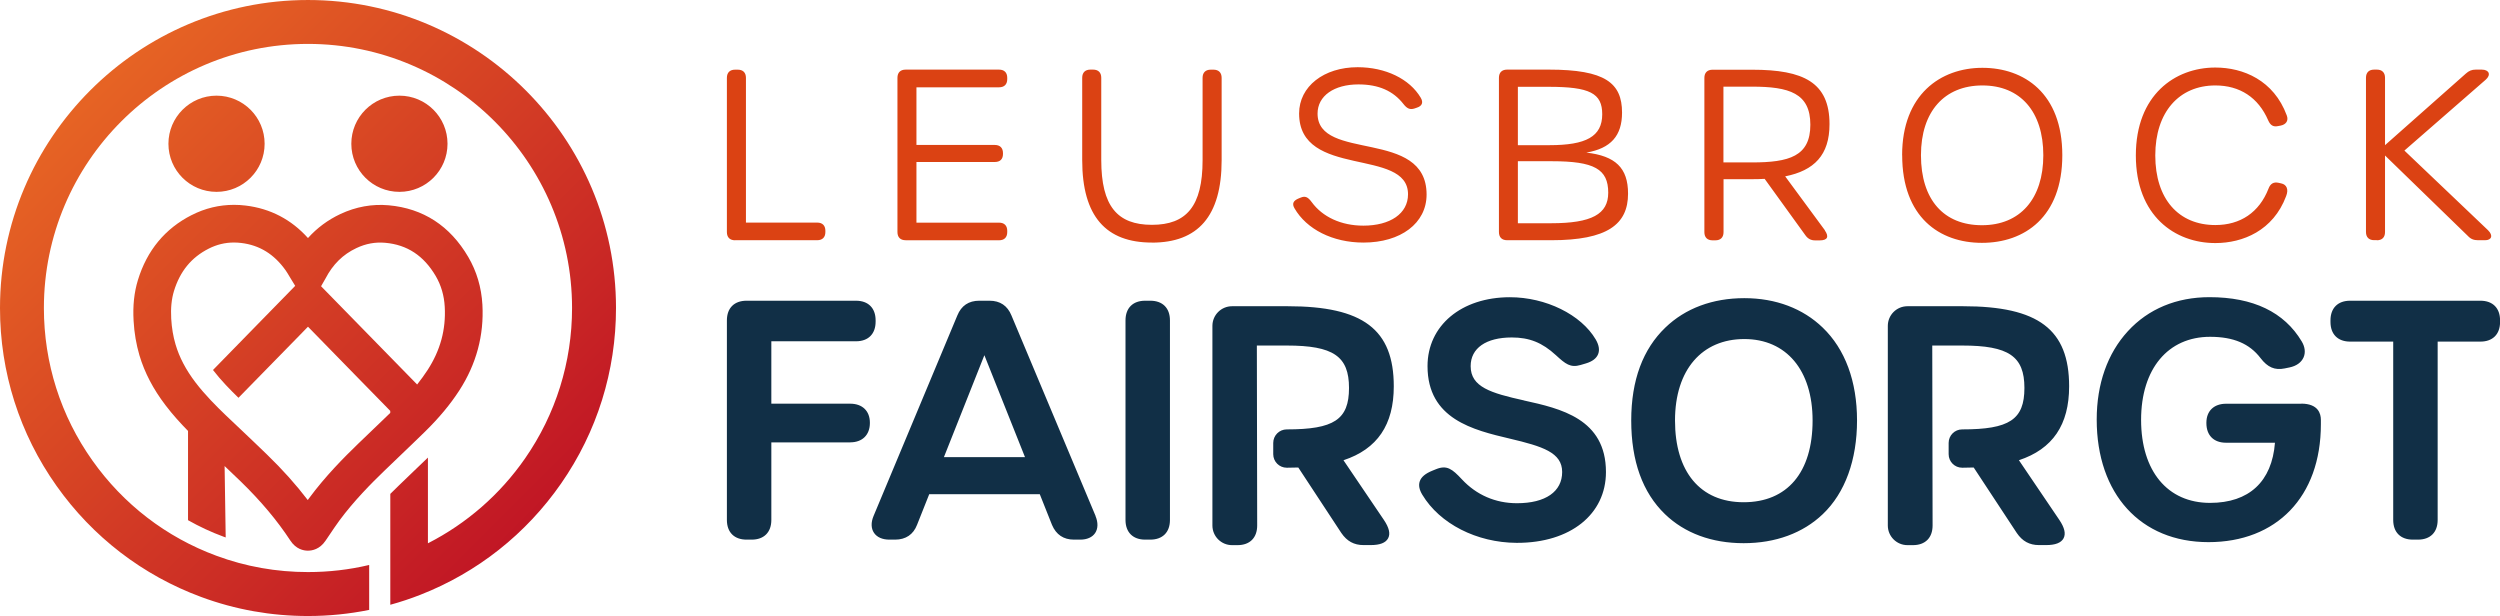
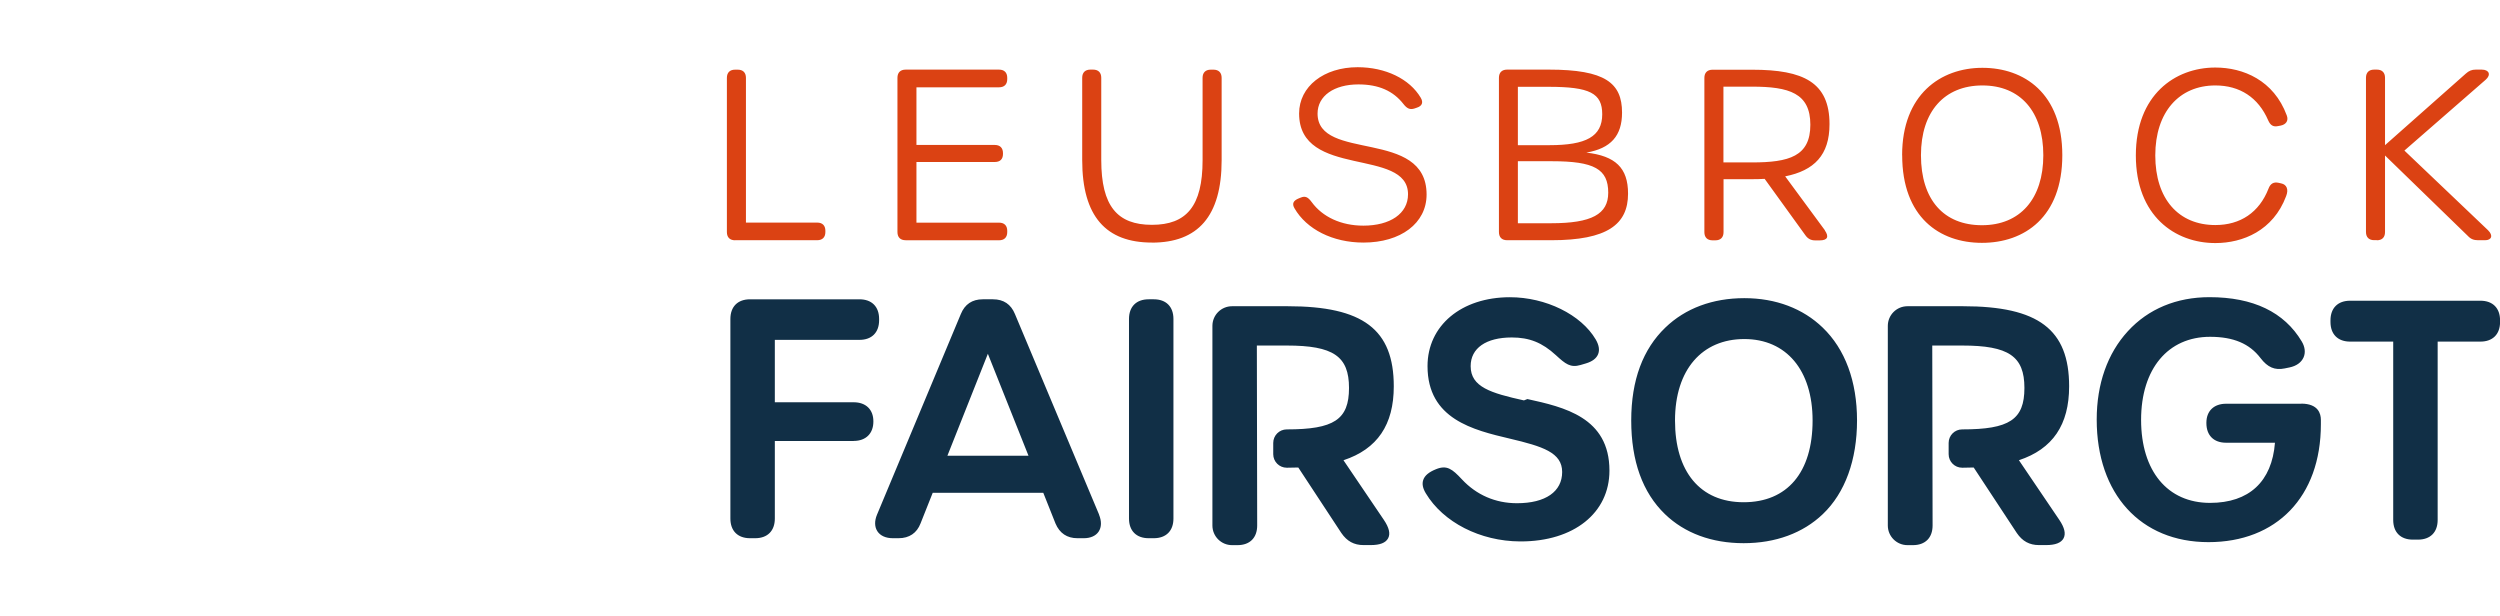
<svg xmlns="http://www.w3.org/2000/svg" viewBox="0 0 457.91 112.83">
  <clipPath id="a">
    <path d="m76.35 70.37-17.49-17.89-.05-.05.62-1.09.02-.03c.06-.1.12-.2.17-.3 1.34-2.58 3.19-4.41 5.66-5.57 1.73-.82 3.46-1.13 5.28-.97 4.03.36 7.05 2.36 9.25 6.09.98 1.68 1.54 3.57 1.65 5.64.23 4.17-.8 7.96-3.15 11.59-.57.88-1.21 1.75-1.91 2.64l-.05-.05zm-27.44 12.89c-1.52-1.48-3.08-2.95-4.58-4.38-1.01-.95-2.01-1.9-3.02-2.86-1.63-1.57-3.73-3.65-5.5-5.97-1.75-2.3-2.95-4.57-3.65-6.94-.44-1.48-.7-3.03-.8-4.74-.11-1.94.06-3.59.5-5.05 1.11-3.63 3.19-6.17 6.37-7.78 1.48-.75 3.01-1.12 4.62-1.12.44 0 .88.03 1.32.08 3.36.4 6.02 2.04 8.13 4.99.24.34.49.76.75 1.2.15.25.29.49.45.74l.57.93-5.81 5.94-9.25 9.47c1.47 1.91 3.22 3.69 4.67 5.09l11.3-11.55 1.43-1.47 9.66 9.89 2.86 2.92 2.55 2.61v.37c-1.04 1.01-2.09 2.01-3.12 3-.91.87-1.82 1.74-2.73 2.62-2.64 2.55-6.04 5.98-8.99 9.97-.09.13-.19.25-.27.37-2.15-2.82-4.61-5.57-7.46-8.33m-13.8-43.87c-4.87 2.47-8.19 6.47-9.85 11.91-.69 2.26-.95 4.7-.79 7.46.12 2.22.49 4.35 1.07 6.32.95 3.18 2.51 6.17 4.78 9.15 1.32 1.74 2.77 3.32 4.12 4.7v16.35c2.07 1.17 4.23 2.18 6.48 3.01.14.05.28.1.42.15l-.2-13.08c.99.94 1.99 1.9 2.97 2.84 3.69 3.59 6.66 7.13 9.08 10.82 1.04 1.59 2.44 1.84 3.19 1.84h.03c.75 0 2.14-.24 3.2-1.8.24-.35.48-.71.72-1.06.63-.94 1.23-1.83 1.86-2.69 2.65-3.58 5.8-6.76 8.24-9.11.9-.87 1.8-1.73 2.71-2.6 1.54-1.48 3.14-3 4.7-4.53 2.59-2.54 4.64-5.01 6.28-7.54 3.13-4.83 4.55-10.12 4.24-15.72-.18-3.17-1.05-6.11-2.59-8.74-3.35-5.72-8.26-8.9-14.58-9.47-3.03-.27-6 .27-8.84 1.6-2.29 1.08-4.28 2.55-5.94 4.4-3.05-3.4-6.88-5.4-11.41-5.95-.72-.09-1.43-.13-2.14-.13-2.69 0-5.29.62-7.74 1.87m-4.27-13.06c0 4.87 3.94 8.81 8.81 8.81s8.81-3.94 8.81-8.81-3.95-8.81-8.81-8.81-8.81 3.95-8.81 8.81m33.5 0c0 4.87 3.94 8.81 8.81 8.81s8.81-3.94 8.81-8.81-3.94-8.81-8.81-8.81-8.81 3.95-8.81 8.81m-7.94-26.33c-31.1 0-56.41 25.31-56.41 56.42 0 11.76 3.58 23.02 10.36 32.58 6.62 9.35 15.78 16.38 26.48 20.34 6.26 2.32 12.84 3.49 19.57 3.49 3.8 0 7.55-.38 11.21-1.12v-8.23c-3.65.87-7.4 1.3-11.21 1.3-5.77 0-11.42-1-16.78-2.99-9.18-3.39-17.03-9.43-22.71-17.45-5.81-8.19-8.88-17.85-8.88-27.93 0-26.67 21.7-48.37 48.37-48.37s48.37 21.7 48.37 48.37c0 9.92-2.98 19.45-8.61 27.56-4.6 6.62-10.7 11.92-17.79 15.54v-15.7c-.88.85-1.76 1.69-2.62 2.51-.9.86-1.8 1.72-2.69 2.59-.5.48-1.03 1.01-1.58 1.55v20.31c1.86-.51 3.7-1.12 5.51-1.83 10.45-4.09 19.36-11.14 25.78-20.39 6.58-9.47 10.05-20.58 10.05-32.15 0-31.09-25.31-56.4-56.42-56.4z" />
  </clipPath>
  <linearGradient id="b" gradientTransform="matrix(0 59.33 59.33 -0 -15337.4 7.85)" gradientUnits="userSpaceOnUse" x1="-.53" x2="2.16" y1="259.47" y2="259.47">
    <stop offset="0" stop-color="#ee7424" />
    <stop offset=".97" stop-color="#bb0a25" />
    <stop offset="1" stop-color="#bb0a25" />
  </linearGradient>
  <g clip-path="url(#a)">
-     <path d="m-23.37-23.37h159.56v159.56h-159.56z" fill="url(#b)" transform="matrix(.707 -.707 .707 .707 -23.37 56.41)" />
-   </g>
-   <path d="m369.78 84.3c6.2-2.05 9.21-6.49 9.21-13.54 0-10.42-5.63-14.67-19.42-14.67h-10.19c-1.99 0-3.6 1.61-3.6 3.6v36.56c0 1.99 1.61 3.6 3.6 3.6h1c2.25 0 3.6-1.34 3.6-3.6l-.06-32.96h5.48c8.52 0 11.4 1.96 11.4 7.77s-2.77 7.59-11.4 7.59c-1.37 0-2.48 1.11-2.48 2.48v2.06c0 1.37 1.11 2.48 2.48 2.48h.06c.7 0 1.39-.01 2.05-.04l7.89 11.99c1.03 1.52 2.33 2.22 4.07 2.22h1.29c1.71 0 2.76-.41 3.21-1.24.44-.84.19-1.94-.78-3.38l-7.4-10.93zm-123.7 0c6.2-2.05 9.21-6.49 9.21-13.54 0-10.42-5.63-14.67-19.42-14.67h-10.2c-1.99 0-3.6 1.61-3.6 3.6v36.56c0 1.99 1.61 3.6 3.6 3.6h1c2.25 0 3.6-1.34 3.6-3.6l-.06-32.96h5.48c8.53 0 11.4 1.96 11.4 7.77s-2.77 7.59-11.4 7.59c-1.37 0-2.48 1.11-2.48 2.48v2.06c0 1.37 1.11 2.48 2.48 2.48h.06c.7 0 1.39-.01 2.05-.04l7.88 11.99c1.04 1.52 2.33 2.22 4.07 2.22h1.29c1.72 0 2.76-.41 3.21-1.24.45-.84.19-1.94-.78-3.38l-7.4-10.93zm208.23-29.22h-23.85c-2.25 0-3.6 1.34-3.6 3.6v.29c0 2.25 1.34 3.6 3.6 3.6h7.89v32.67c0 2.25 1.34 3.6 3.6 3.6h.94c2.25 0 3.6-1.34 3.6-3.6v-32.67h7.83c2.25 0 3.6-1.34 3.6-3.6v-.29c0-2.25-1.34-3.6-3.6-3.6m-32.82 18.87h-13.77c-2.22 0-3.6 1.33-3.6 3.48v.06c0 2.25 1.34 3.6 3.6 3.6h8.96c-.55 7.12-4.75 11.02-11.89 11.02-7.79 0-12.63-5.83-12.63-15.21s4.96-15.21 12.63-15.21c4.28 0 7.22 1.24 9.25 3.9 1.3 1.7 2.62 2.26 4.42 1.89l.88-.18c1.26-.26 2.17-.91 2.58-1.84.38-.87.27-1.9-.33-2.91-3.21-5.39-8.9-8.12-16.91-8.12-6.03 0-11.2 2.15-14.94 6.23-3.73 4.06-5.71 9.65-5.71 16.18 0 13.65 8.04 22.46 20.47 22.46s20.59-8.27 20.59-21.59v-.82c0-1.1-.47-2.96-3.6-2.96m-89.5 3.09c0-9.2-4.8-14.92-12.51-14.92s-12.69 5.58-12.69 14.92 4.58 14.97 12.57 14.97 12.63-5.46 12.63-14.97m1.85-17.02c4.11 3.95 6.29 9.83 6.29 17.02s-2.17 13.25-6.28 17.16c-3.64 3.47-8.65 5.31-14.49 5.31s-10.8-1.84-14.4-5.31c-4.11-3.96-6.19-9.73-6.19-17.16s2.16-13.09 6.25-17.02c3.66-3.53 8.66-5.39 14.46-5.39s10.75 1.91 14.36 5.39m-54.72 13.34c-6.07-1.35-9.76-2.45-9.76-6.28 0-3.29 2.82-5.25 7.53-5.25 3.23 0 5.58.94 8.09 3.25 1.74 1.6 2.65 2.34 4.52 1.79l.98-.29c1.17-.35 1.92-.92 2.23-1.7.3-.77.15-1.66-.44-2.68-2.68-4.56-9.15-7.74-15.72-7.74-8.89 0-15.09 5.19-15.09 12.62 0 9.71 8.38 11.7 15.11 13.29 5.94 1.41 9.55 2.52 9.55 6.1s-3.02 5.72-8.28 5.72c-3.93 0-7.42-1.51-10.09-4.38-1.77-1.9-2.75-2.65-4.71-1.86l-.64.26c-1.35.54-2.1 1.18-2.37 1.99-.24.72-.08 1.51.47 2.43 3.2 5.33 9.97 8.78 17.26 8.82h.13c9.72 0 16.25-5.21 16.25-12.97 0-9.77-8.33-11.63-15.03-13.11m-68.43-18.27h-.94c-2.25 0-3.6 1.34-3.6 3.6v36.56c0 2.25 1.35 3.6 3.6 3.6h.94c2.25 0 3.6-1.34 3.6-3.6v-36.56c0-2.25-1.34-3.6-3.6-3.6m-30.39 9.98-7.41 18.67h14.85zm20.36 29.46c.49 1.2.47 2.3-.07 3.11-.52.78-1.49 1.21-2.71 1.21h-1.17c-1.91 0-3.26-.91-4.02-2.69l-2.24-5.63h-20.25l-2.23 5.61c-.68 1.77-2.07 2.71-4.02 2.71h-1.05c-1.28 0-2.28-.44-2.82-1.25-.54-.8-.57-1.9-.08-3.07l15.35-36.74c.73-1.79 2.08-2.7 4.02-2.7h1.87c1.94 0 3.29.91 4.02 2.7l15.41 36.73zm-44.93-13.49h-14.45v14.21c0 2.25-1.34 3.6-3.6 3.6h-.94c-2.25 0-3.6-1.34-3.6-3.6v-36.56c0-2.25 1.34-3.6 3.6-3.6h20.04c2.25 0 3.6 1.34 3.6 3.6v.23c0 2.25-1.34 3.6-3.6 3.6h-15.5v11.43h14.45c2.22 0 3.6 1.33 3.6 3.48v.06c0 2.18-1.38 3.54-3.6 3.54" fill="#112f46" />
+     </g>
+   <path d="m369.78 84.3c6.2-2.05 9.21-6.49 9.21-13.54 0-10.42-5.63-14.67-19.42-14.67h-10.19c-1.99 0-3.6 1.61-3.6 3.6v36.56c0 1.99 1.61 3.6 3.6 3.6h1c2.25 0 3.6-1.34 3.6-3.6l-.06-32.96h5.48c8.52 0 11.4 1.96 11.4 7.77s-2.77 7.59-11.4 7.59c-1.37 0-2.48 1.11-2.48 2.48v2.06c0 1.37 1.11 2.48 2.48 2.48h.06c.7 0 1.39-.01 2.05-.04l7.89 11.99c1.03 1.52 2.33 2.22 4.07 2.22h1.29c1.71 0 2.76-.41 3.21-1.24.44-.84.19-1.94-.78-3.38l-7.4-10.93zm-123.7 0c6.2-2.05 9.21-6.49 9.21-13.54 0-10.42-5.63-14.67-19.42-14.67h-10.2c-1.99 0-3.6 1.61-3.6 3.6v36.56c0 1.99 1.61 3.6 3.6 3.6h1c2.25 0 3.6-1.34 3.6-3.6l-.06-32.96h5.48c8.53 0 11.4 1.96 11.4 7.77s-2.77 7.59-11.4 7.59c-1.37 0-2.48 1.11-2.48 2.48v2.06c0 1.37 1.11 2.48 2.48 2.48h.06c.7 0 1.39-.01 2.05-.04l7.88 11.99c1.04 1.52 2.33 2.22 4.07 2.22h1.29c1.72 0 2.76-.41 3.21-1.24.45-.84.19-1.94-.78-3.38l-7.4-10.93zm208.23-29.22h-23.85c-2.25 0-3.6 1.34-3.6 3.6v.29c0 2.25 1.34 3.6 3.6 3.6h7.89v32.67c0 2.25 1.34 3.6 3.6 3.6h.94c2.25 0 3.6-1.34 3.6-3.6v-32.67h7.83c2.25 0 3.6-1.34 3.6-3.6v-.29c0-2.25-1.34-3.6-3.6-3.6m-32.82 18.87h-13.77c-2.22 0-3.6 1.33-3.6 3.48v.06c0 2.25 1.34 3.6 3.6 3.6h8.96c-.55 7.12-4.75 11.02-11.89 11.02-7.79 0-12.63-5.83-12.63-15.21s4.96-15.21 12.63-15.21c4.28 0 7.22 1.24 9.25 3.9 1.3 1.7 2.62 2.26 4.42 1.89l.88-.18c1.26-.26 2.17-.91 2.58-1.84.38-.87.27-1.9-.33-2.91-3.21-5.39-8.9-8.12-16.91-8.12-6.03 0-11.2 2.15-14.94 6.23-3.73 4.06-5.71 9.65-5.71 16.18 0 13.65 8.04 22.46 20.47 22.46s20.59-8.27 20.59-21.59v-.82c0-1.1-.47-2.96-3.6-2.96m-89.5 3.09c0-9.2-4.8-14.92-12.51-14.92s-12.69 5.58-12.69 14.92 4.58 14.97 12.57 14.97 12.63-5.46 12.63-14.97m1.85-17.02c4.11 3.95 6.29 9.83 6.29 17.02s-2.17 13.25-6.28 17.16c-3.64 3.47-8.65 5.31-14.49 5.31s-10.8-1.84-14.4-5.31c-4.11-3.96-6.19-9.73-6.19-17.16s2.16-13.09 6.25-17.02c3.66-3.53 8.66-5.39 14.46-5.39s10.75 1.91 14.36 5.39m-54.72 13.34c-6.07-1.35-9.76-2.45-9.76-6.28 0-3.29 2.82-5.25 7.53-5.25 3.23 0 5.58.94 8.09 3.25 1.74 1.6 2.65 2.34 4.52 1.79l.98-.29c1.17-.35 1.92-.92 2.23-1.7.3-.77.15-1.66-.44-2.68-2.68-4.56-9.15-7.74-15.72-7.74-8.89 0-15.09 5.19-15.09 12.62 0 9.71 8.38 11.7 15.11 13.29 5.94 1.41 9.55 2.52 9.55 6.1s-3.02 5.72-8.28 5.72c-3.93 0-7.42-1.51-10.09-4.38-1.77-1.9-2.75-2.65-4.71-1.86c-1.35.54-2.1 1.18-2.37 1.99-.24.72-.08 1.51.47 2.43 3.2 5.33 9.97 8.78 17.26 8.82h.13c9.72 0 16.25-5.21 16.25-12.97 0-9.77-8.33-11.63-15.03-13.11m-68.43-18.27h-.94c-2.25 0-3.6 1.34-3.6 3.6v36.56c0 2.25 1.35 3.6 3.6 3.6h.94c2.25 0 3.6-1.34 3.6-3.6v-36.56c0-2.25-1.34-3.6-3.6-3.6m-30.39 9.98-7.41 18.67h14.85zm20.36 29.46c.49 1.2.47 2.3-.07 3.11-.52.78-1.49 1.21-2.71 1.21h-1.17c-1.91 0-3.26-.91-4.02-2.69l-2.24-5.63h-20.25l-2.23 5.61c-.68 1.77-2.07 2.71-4.02 2.71h-1.05c-1.28 0-2.28-.44-2.82-1.25-.54-.8-.57-1.9-.08-3.07l15.35-36.74c.73-1.79 2.08-2.7 4.02-2.7h1.87c1.94 0 3.29.91 4.02 2.7l15.41 36.73zm-44.93-13.49h-14.45v14.21c0 2.25-1.34 3.6-3.6 3.6h-.94c-2.25 0-3.6-1.34-3.6-3.6v-36.56c0-2.25 1.34-3.6 3.6-3.6h20.04c2.25 0 3.6 1.34 3.6 3.6v.23c0 2.25-1.34 3.6-3.6 3.6h-15.5v11.43h14.45c2.22 0 3.6 1.33 3.6 3.48v.06c0 2.18-1.38 3.54-3.6 3.54" fill="#112f46" />
  <path d="m134.64 44.01c-.96 0-1.5-.54-1.5-1.5v-28.25c0-.96.54-1.5 1.5-1.5h.49c.96 0 1.5.54 1.5 1.5v26.51h13.05c.96 0 1.5.54 1.5 1.5v.23c0 .96-.54 1.5-1.5 1.5h-15.03zm31.24 0h17.11c.96 0 1.5-.54 1.5-1.5v-.23c0-.96-.54-1.5-1.5-1.5h-15.13v-11.11h14.35c.96 0 1.5-.51 1.5-1.47v-.15c0-.96-.54-1.5-1.5-1.5h-14.35v-10.56h15.13c.96 0 1.5-.54 1.5-1.5v-.24c0-.96-.54-1.5-1.5-1.5h-17.11c-.96 0-1.5.54-1.5 1.5v28.25c0 .96.54 1.5 1.5 1.5zm45.11.43c8.39 0 12.77-4.79 12.77-15.1v-15.08c0-.96-.54-1.5-1.5-1.5h-.49c-.96 0-1.5.54-1.5 1.5v15.08c0 8.44-2.96 11.84-9.28 11.84s-9.28-3.4-9.28-11.87v-15.06c0-.96-.54-1.5-1.5-1.5h-.49c-.96 0-1.5.54-1.5 1.5v15.08c0 10.33 4.38 15.1 12.77 15.1zm50.31-8.8c0-12.19-19.97-5.96-19.97-14.84 0-3.25 3.04-5.34 7.48-5.34 3.71 0 6.38 1.19 8.25 3.59.68.88 1.23 1.06 1.99.83l.47-.16c.95-.3 1.22-.94.72-1.8-2.05-3.49-6.5-5.61-11.57-5.61-6.17 0-10.72 3.51-10.72 8.48 0 11.98 19.95 6.17 19.95 14.8 0 3.53-3.26 5.74-8.18 5.74-4.08 0-7.48-1.6-9.46-4.31-.7-.96-1.2-1.16-2.01-.83l-.35.14c-1.03.42-1.29.98-.79 1.83 2.2 3.81 6.96 6.27 12.63 6.27 6.81 0 11.56-3.53 11.56-8.8zm16.72-9.04v-10.7h5.63c7.54 0 9.82 1.17 9.82 5.03 0 4.09-2.98 5.66-9.65 5.66h-5.8zm6.09 14.29h-6.09v-11.36h6.22c7.76 0 10.33 1.43 10.33 5.77 0 3.92-3.02 5.59-10.45 5.59zm-8.05 3.11h8.08c10.27 0 14.06-2.9 14.06-8.53 0-4.73-2.32-6.91-7.64-7.52 4.49-.77 6.54-3.08 6.54-7.33 0-5.44-3.12-7.87-13.4-7.87h-7.65c-.96 0-1.5.54-1.5 1.5v28.25c0 .96.54 1.5 1.5 1.5zm55.53-21.15c0 5.78-3.88 6.9-10.69 6.9h-5.23v-13.88h5.23c6.81 0 10.69 1.19 10.69 6.97m2.66 19.33-7.27-9.87c5.31-1.06 8.12-3.89 8.12-9.56 0-7.65-4.76-9.97-14.13-9.97h-7.29c-.96 0-1.5.54-1.5 1.5v28.25c0 .96.54 1.5 1.5 1.5h.51c.96 0 1.5-.54 1.5-1.5v-9.7h5.23c.8 0 1.57-.02 2.3-.06l7.44 10.3c.45.65 1.01.97 1.81.97h.83c1.44 0 1.75-.67.94-1.83zm17.6-13.74c0-8.03 4.32-12.78 11.26-12.78s11.15 4.79 11.15 12.78-4.25 12.82-11.24 12.82-11.17-4.66-11.17-12.82zm-3.44 0c0 11.35 6.84 16.05 14.61 16.05s14.72-4.7 14.72-16.05-7-16.01-14.64-16.01-14.7 4.88-14.7 16.01m57.37 16.09c5.04 0 10.6-2.28 12.96-8.58.52-1.3.07-2.15-.9-2.35l-.49-.11c-.9-.2-1.5.17-1.83 1.07-1.7 4.36-5.15 6.67-9.74 6.67-6.75 0-11-4.79-11-12.75s4.38-12.82 11-12.82c4.48 0 7.87 2.2 9.68 6.39.4.9.91 1.25 1.83 1.05l.47-.09c.96-.2 1.48-.89 1.1-1.87-2.38-6.43-7.97-8.76-13.08-8.76-7.39 0-14.56 5.01-14.56 16.1s7.17 16.05 14.56 16.05zm29.58-.51c.96 0 1.5-.54 1.5-1.5v-14.03l15.18 14.74c.51.56 1.09.78 1.86.78h1.28c1.2 0 1.54-.86.55-1.83l-15.32-14.59 14.88-12.97c1.04-.91.64-1.86-.72-1.86h-1.09c-.74 0-1.25.22-1.83.74l-14.79 13.1v-12.34c0-.96-.54-1.5-1.5-1.5h-.49c-.96 0-1.5.54-1.5 1.5v28.24c0 .96.54 1.5 1.5 1.5h.49z" fill="#db4213" />
</svg>